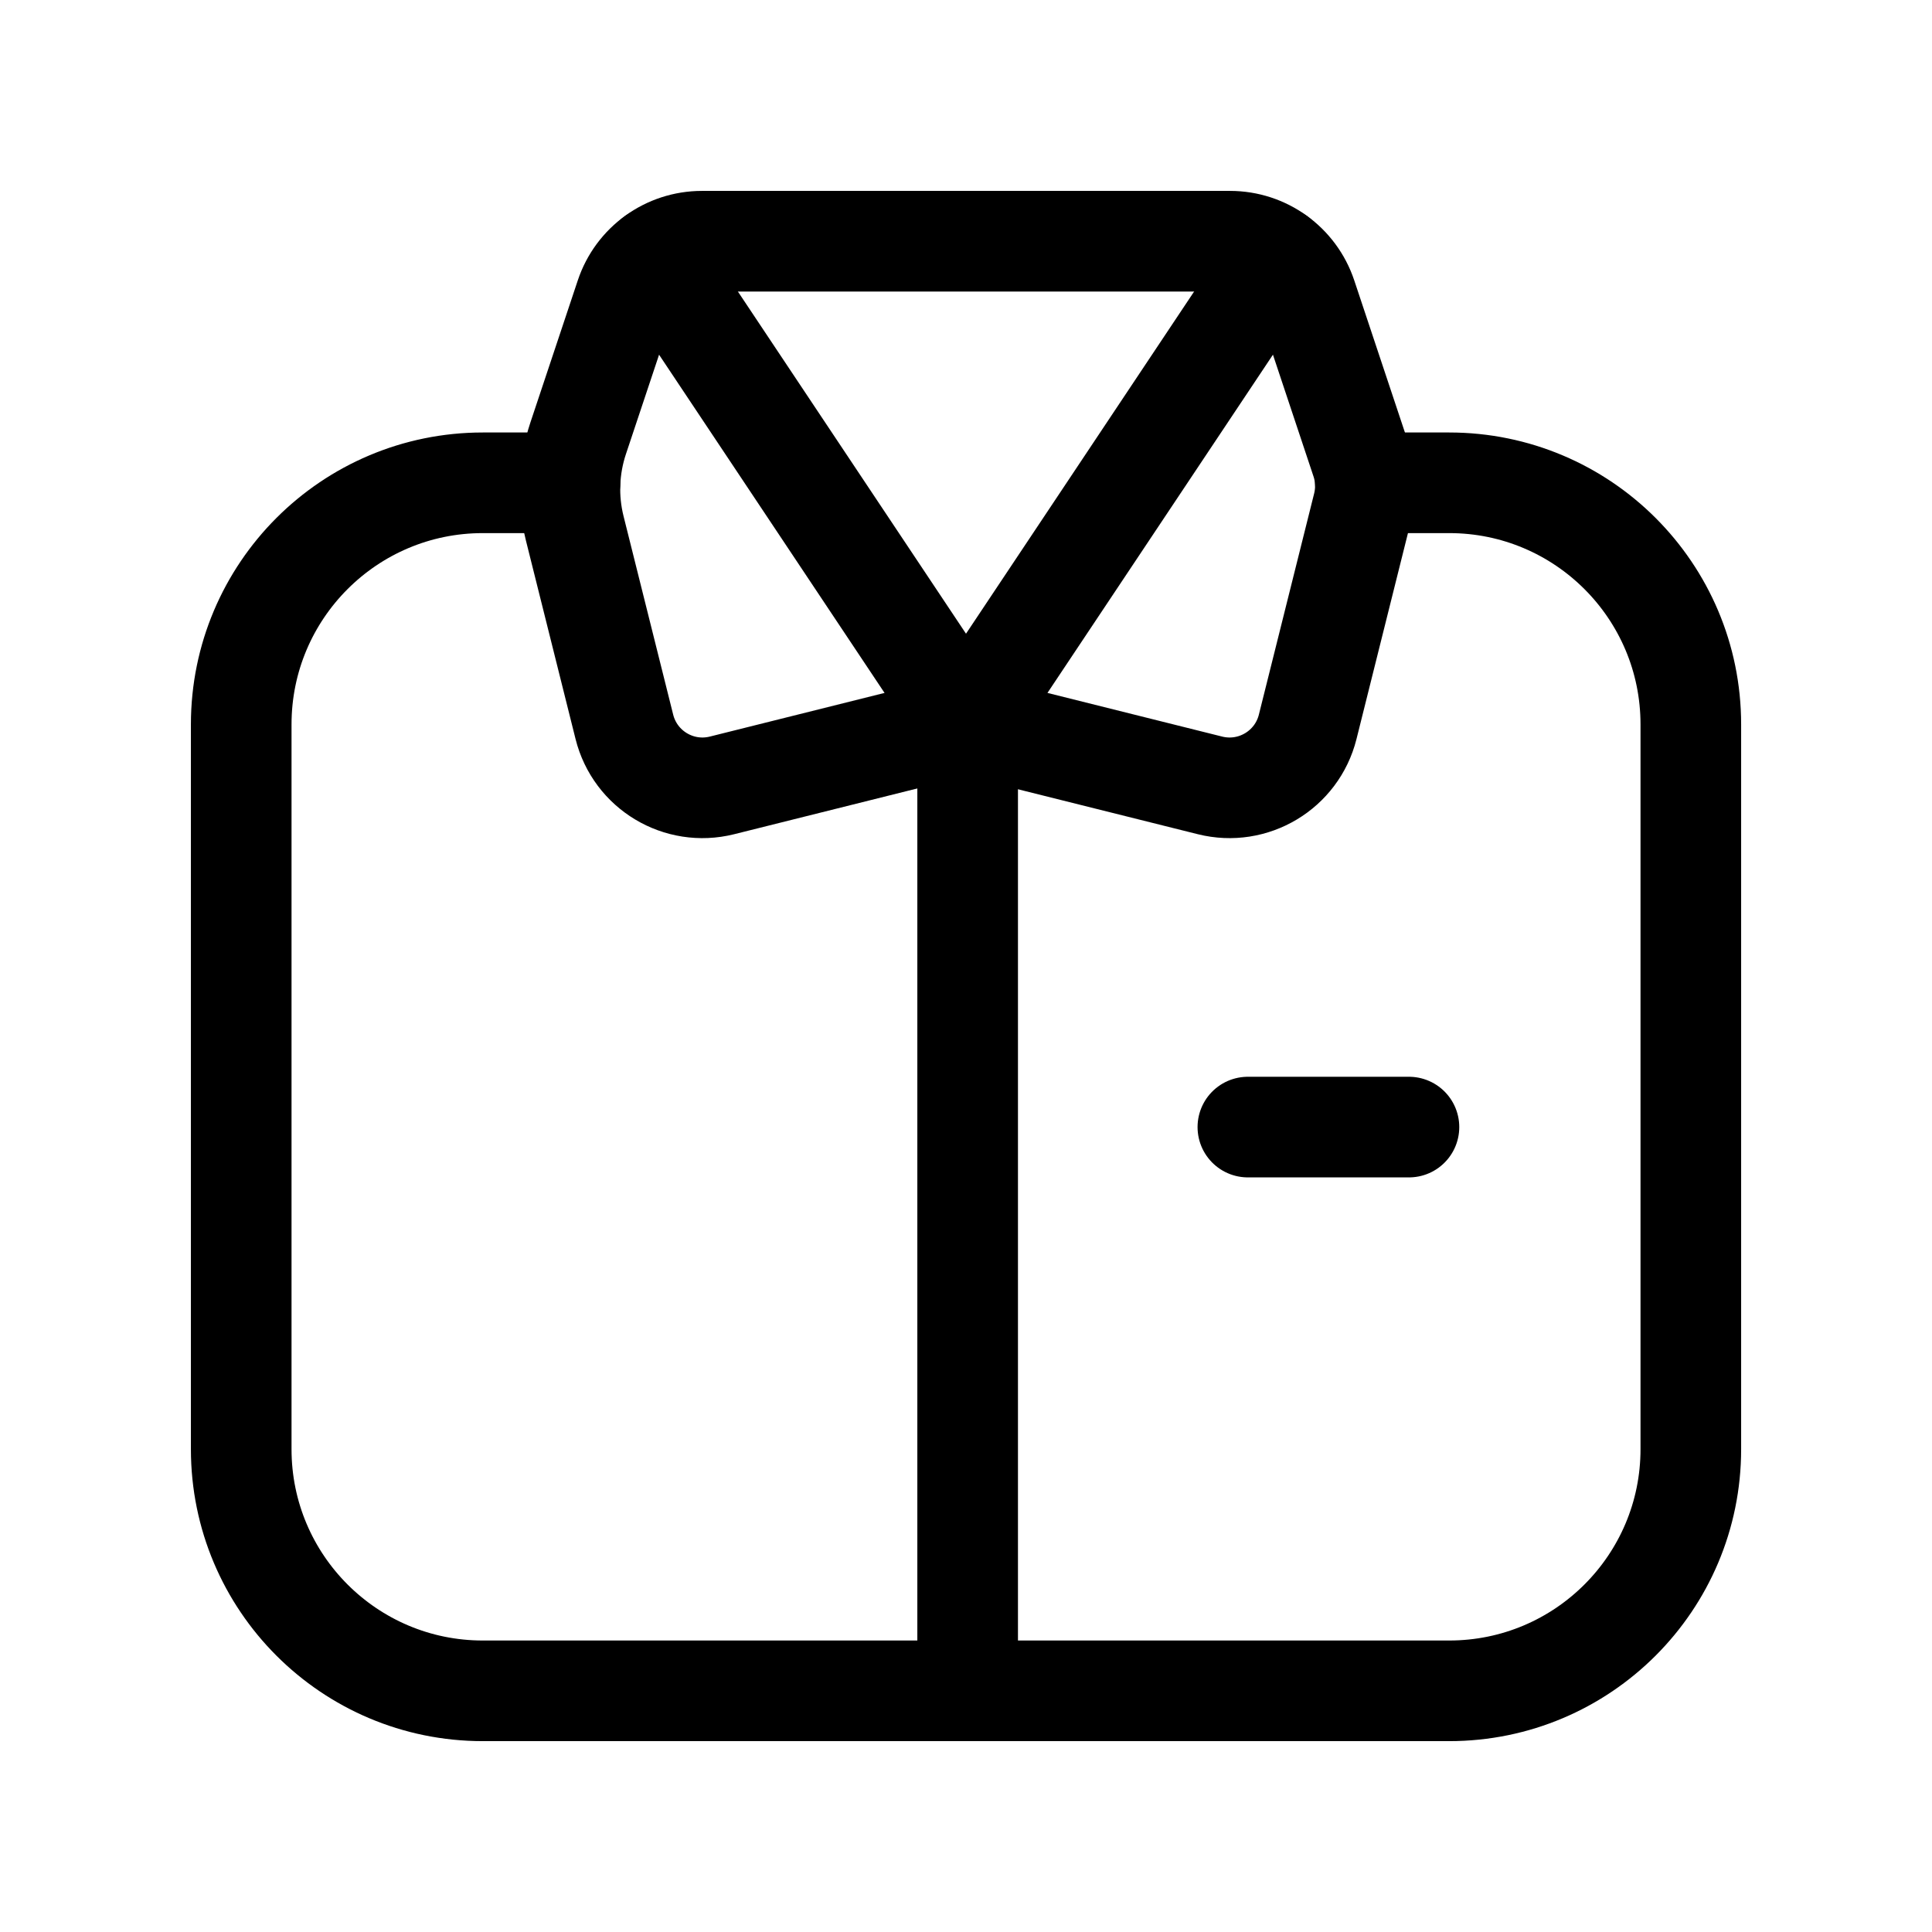
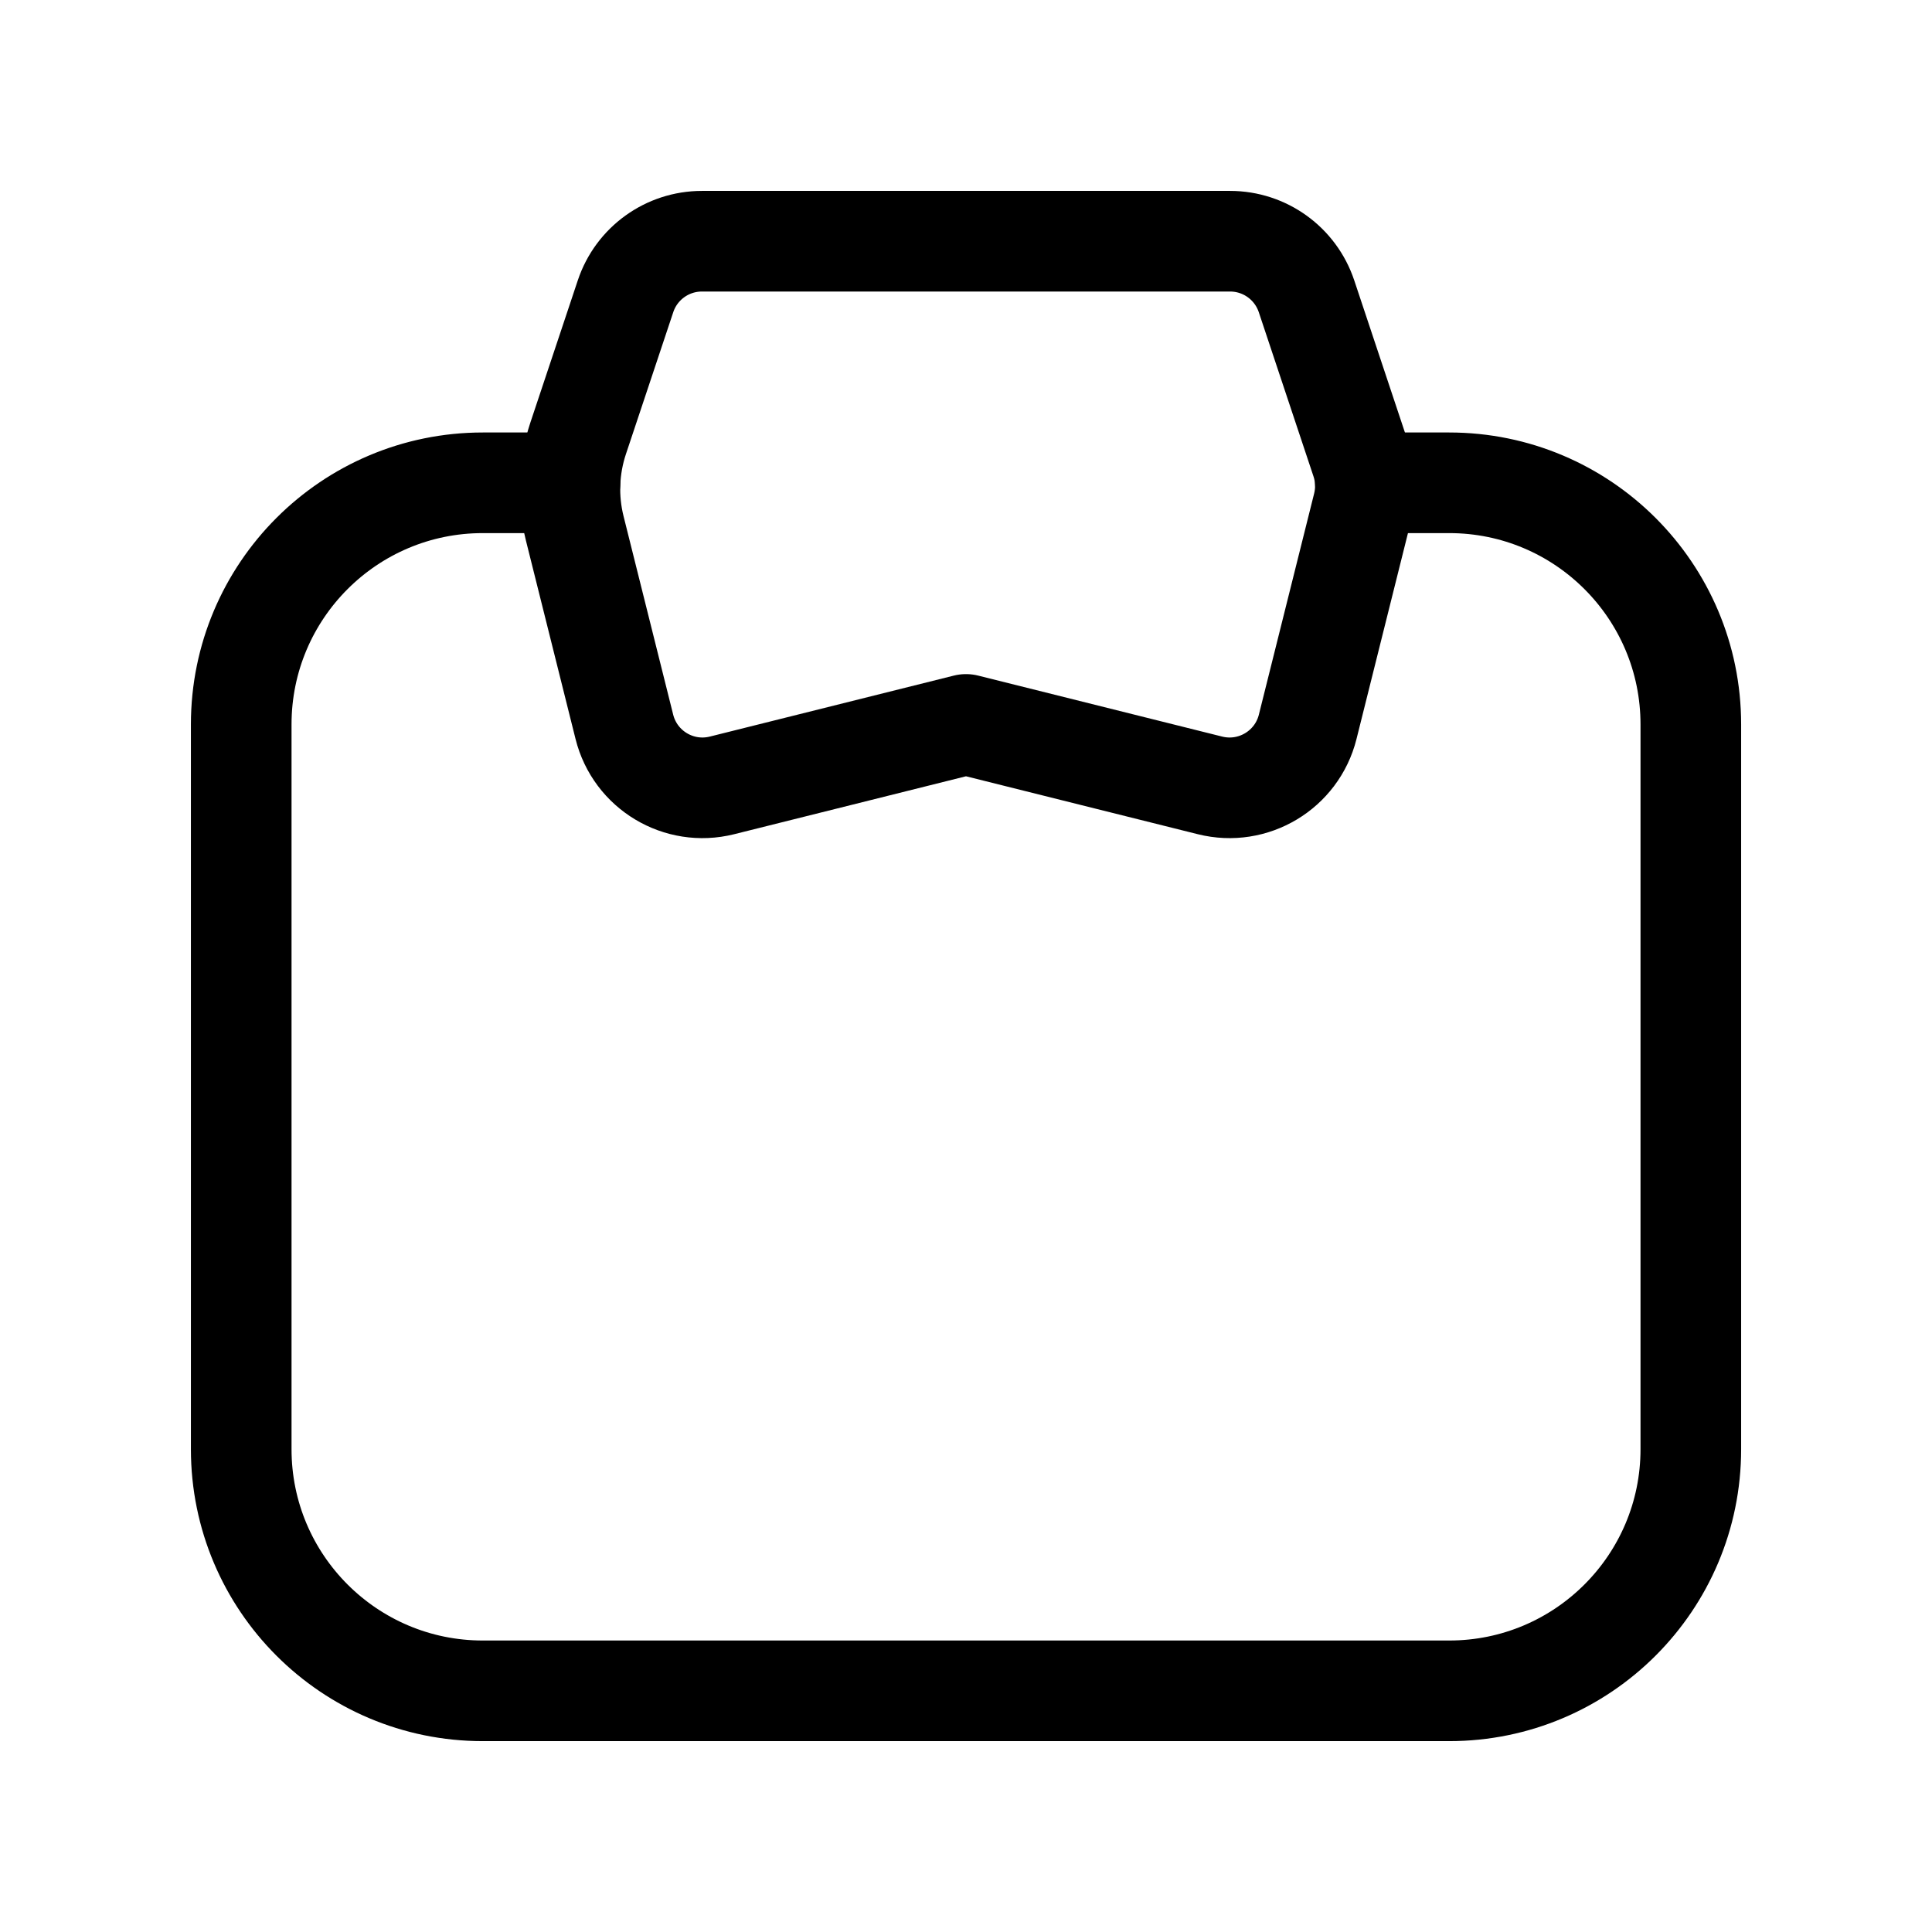
<svg xmlns="http://www.w3.org/2000/svg" width="48" height="48" viewBox="0 0 48 48" fill="none">
  <path fill-rule="evenodd" clip-rule="evenodd" d="M24 17.998L17.938 19.513C16.866 19.781 15.78 19.13 15.512 18.057L14.279 13.126C14.094 12.387 14.124 11.612 14.364 10.89L15.541 7.361C15.813 6.544 16.578 5.993 17.439 5.993H30.561C31.423 5.993 32.187 6.544 32.46 7.361L33.82 11.443C33.941 11.803 33.955 12.191 33.863 12.56L32.489 18.058C32.221 19.13 31.134 19.781 30.062 19.513L24 17.998Z" stroke="black" stroke-width="2.5" stroke-linecap="round" stroke-linejoin="round" />
  <path d="M14.161 11.995H11.995C8.68 11.995 5.993 14.682 5.993 17.998V36.005C5.993 39.32 8.68 42.008 11.995 42.008H36.005C39.32 42.008 42.008 39.32 42.008 36.005V17.998C42.008 14.682 39.32 11.995 36.005 11.995H33.923" stroke="black" stroke-width="2.5" stroke-linecap="round" stroke-linejoin="round" />
-   <path d="M31.003 28.002H35.005" stroke="black" stroke-width="2.5" stroke-linecap="round" stroke-linejoin="round" />
-   <path d="M31.743 6.383L24 17.998L16.257 6.383" stroke="black" stroke-width="2.5" stroke-linecap="round" stroke-linejoin="round" />
-   <path d="M24.041 42.008V17.998" stroke="black" stroke-width="2.5" stroke-linecap="round" stroke-linejoin="round" />
</svg>